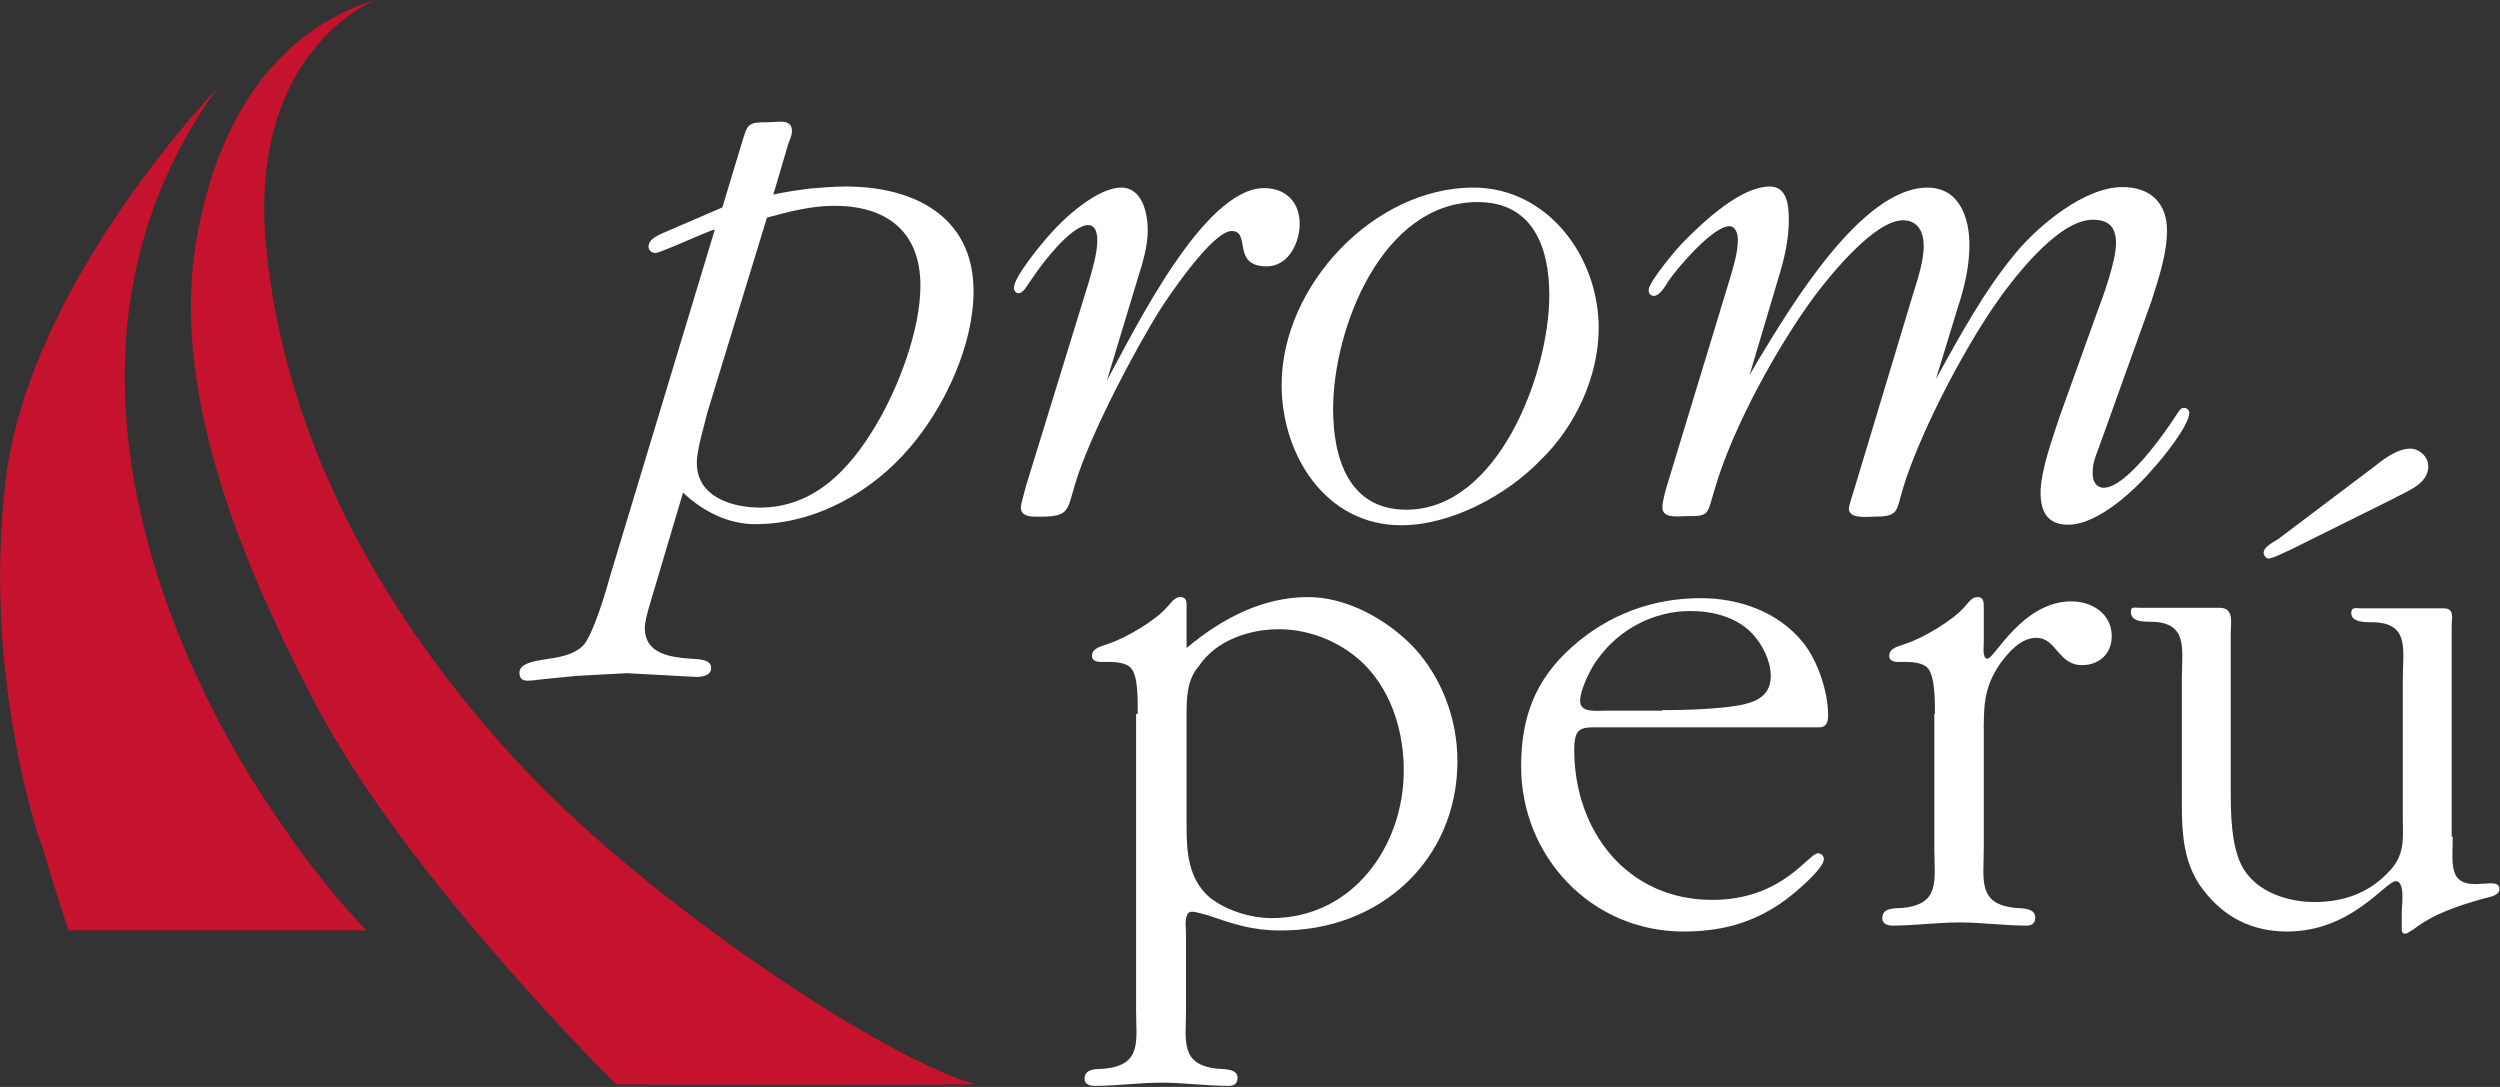
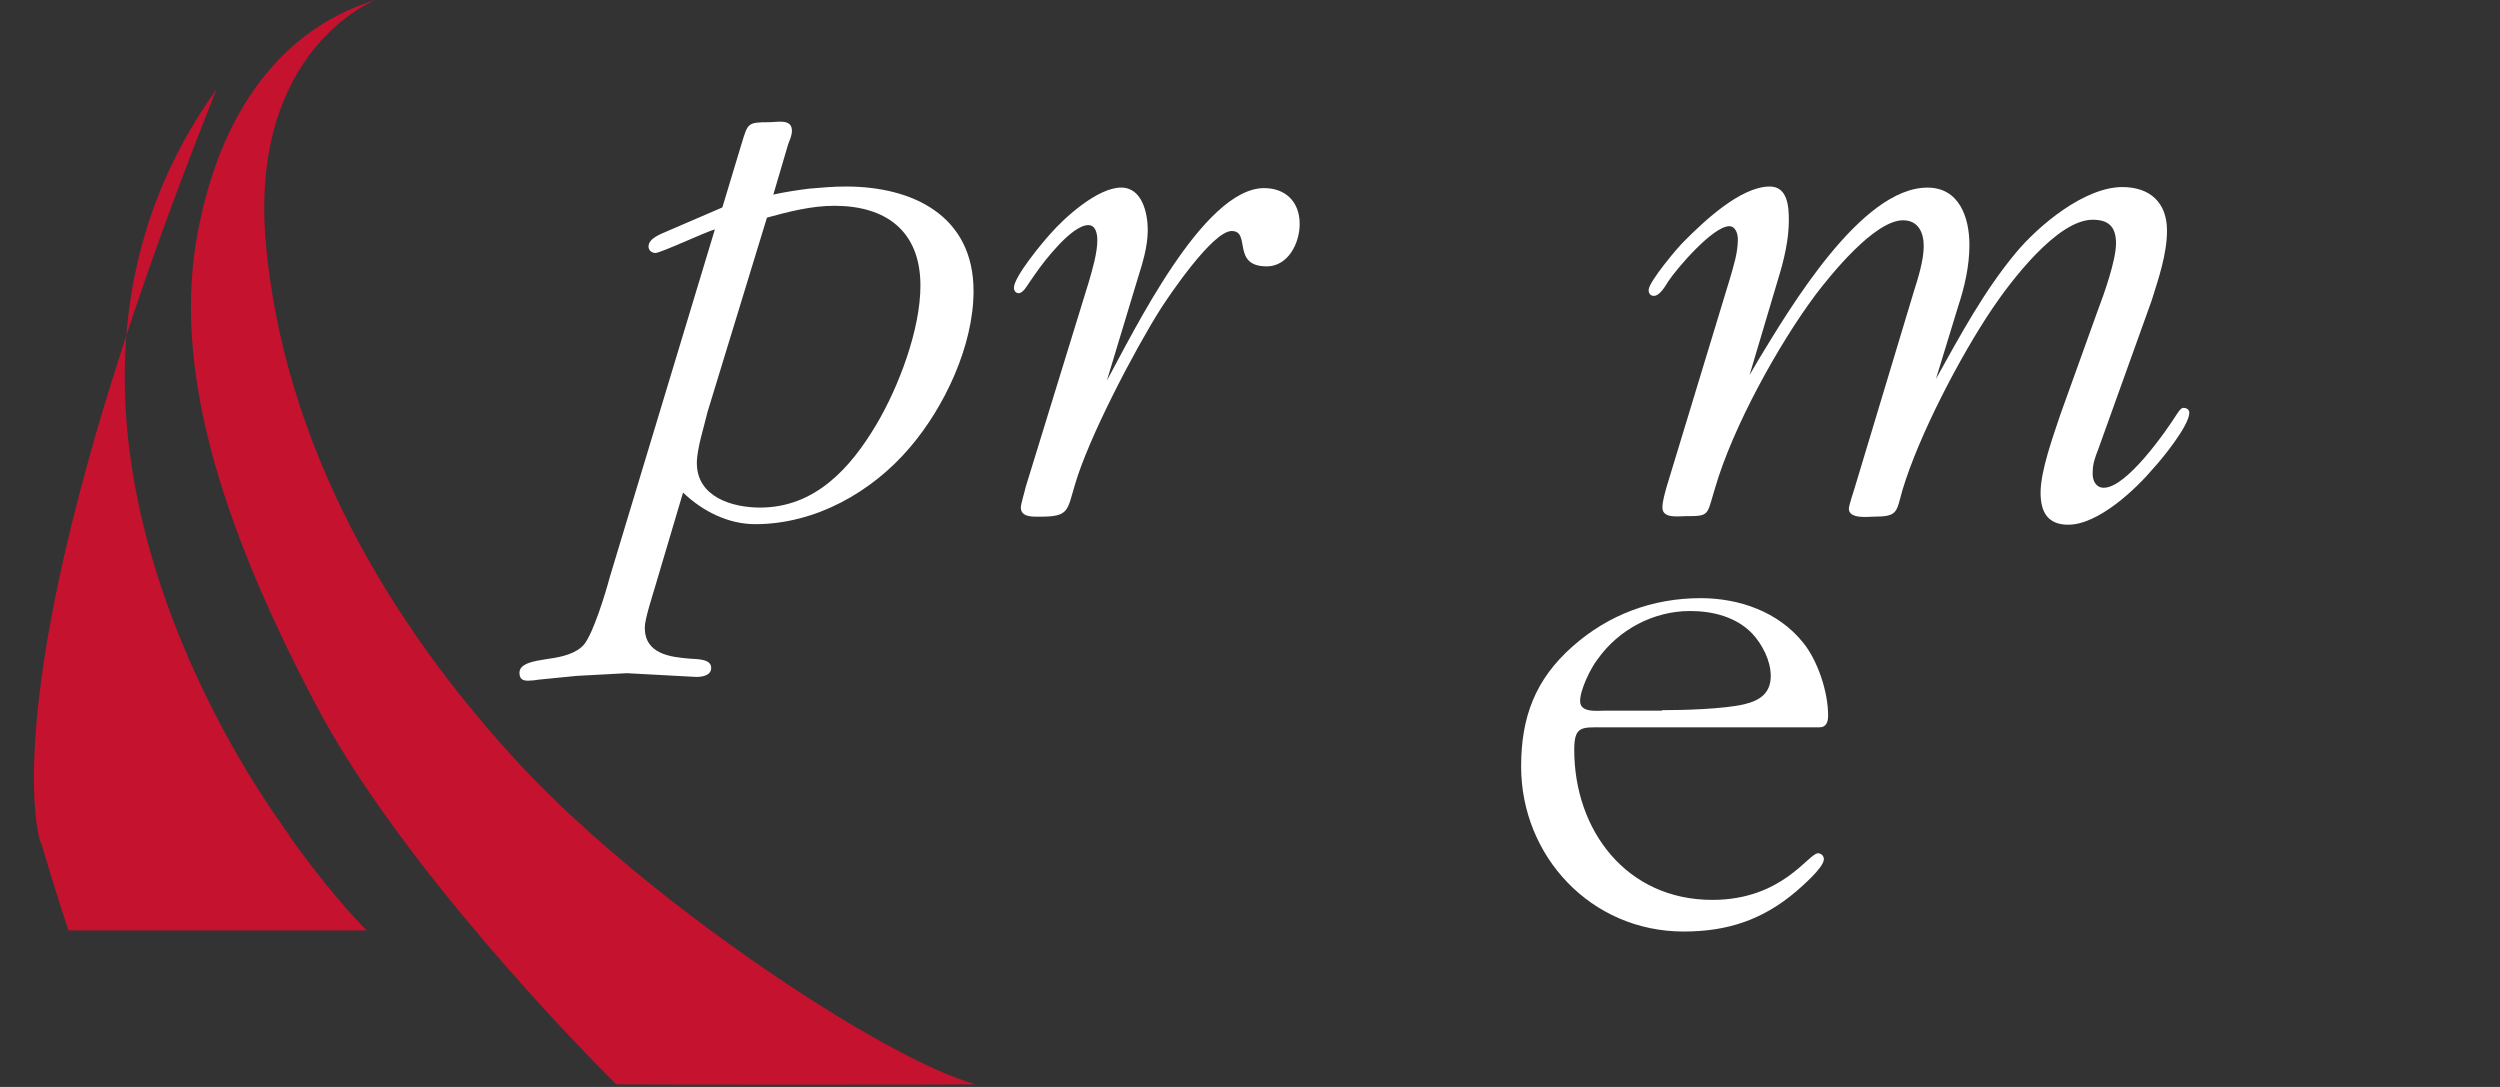
<svg xmlns="http://www.w3.org/2000/svg" width="69" height="30" viewBox="0 0 69 30" fill="none">
  <rect x="0" y="0" width="69" height="30" fill="#333333" stroke="none" />
  <path d="M19.526 11.376C19.438 11.76 19.233 12.382 19.233 12.781C19.233 13.713 20.201 14.009 20.977 14.009C22.487 14.009 23.47 12.929 24.188 11.716C24.803 10.68 25.404 9.098 25.404 7.885C25.404 6.361 24.437 5.68 23.03 5.68C22.385 5.68 21.769 5.843 21.168 6.006L19.526 11.376ZM18.075 16.213C18.002 16.465 17.796 17.086 17.796 17.322C17.796 18.047 18.485 18.136 19.057 18.18C19.233 18.195 19.629 18.18 19.629 18.432C19.629 18.654 19.365 18.683 19.218 18.683L17.298 18.58L15.92 18.654L14.879 18.757C14.806 18.772 14.659 18.787 14.572 18.787C14.41 18.787 14.337 18.728 14.337 18.565C14.337 18.254 14.953 18.225 15.158 18.18C15.48 18.136 15.905 18.047 16.125 17.781C16.375 17.47 16.712 16.376 16.829 15.932L19.731 6.331C19.497 6.39 18.236 6.982 18.09 6.982C17.987 6.982 17.899 6.908 17.899 6.805C17.899 6.568 18.265 6.45 18.427 6.376L19.937 5.725L20.464 3.979C20.64 3.402 20.626 3.373 21.227 3.373C21.461 3.373 21.857 3.269 21.857 3.609C21.857 3.743 21.798 3.861 21.754 3.979L21.344 5.37C21.681 5.296 21.989 5.251 22.326 5.207C22.663 5.177 23.015 5.148 23.352 5.148C25.185 5.148 26.87 5.947 26.87 8.033C26.87 9.541 26.064 11.243 25.111 12.352C24.07 13.58 22.502 14.467 20.846 14.467C20.098 14.467 19.394 14.112 18.852 13.595L18.075 16.213Z" fill="white" />
  <path d="M30.051 7.781C30.154 7.426 30.286 6.982 30.286 6.627C30.286 6.45 30.242 6.213 30.037 6.213C29.582 6.213 28.82 7.204 28.585 7.544L28.41 7.796C28.351 7.885 28.234 8.092 28.116 8.092C28.043 8.092 27.984 8.033 27.984 7.944C27.984 7.633 28.791 6.672 28.981 6.464C29.392 5.991 30.3 5.177 30.945 5.177C31.532 5.177 31.678 5.902 31.678 6.346C31.678 6.819 31.532 7.263 31.4 7.692L30.55 10.503C31.268 9.201 33.203 5.192 34.889 5.192C35.475 5.192 35.871 5.562 35.871 6.183C35.871 6.716 35.548 7.352 34.962 7.352C33.98 7.352 34.537 6.376 33.995 6.376C33.467 6.376 32.265 8.166 32.045 8.506C31.312 9.66 30.037 12.101 29.67 13.373C29.45 14.098 29.509 14.26 28.717 14.26C28.541 14.26 28.175 14.29 28.175 14.009C28.175 13.905 28.292 13.536 28.307 13.447L30.051 7.781Z" fill="white" />
-   <path d="M40.782 5.577C38.143 5.577 36.794 9.068 36.794 11.287C36.794 12.663 37.234 14.068 38.817 14.068C41.353 14.068 42.761 10.296 42.761 8.151C42.761 6.819 42.306 5.577 40.782 5.577ZM42.526 12.692C41.588 13.669 40.049 14.497 38.671 14.497C36.589 14.497 35.373 12.559 35.373 10.621C35.373 7.885 37.923 5.177 40.664 5.177C42.717 5.177 44.124 7.086 44.124 9.053C44.124 10.385 43.479 11.775 42.526 12.692Z" fill="white" />
  <path d="M48.536 9.926C49.401 8.506 51.366 5.178 53.198 5.178C54.078 5.178 54.356 6.006 54.356 6.76C54.356 7.337 54.224 7.914 54.048 8.447L53.432 10.459C54.107 9.246 54.767 8.018 55.646 6.967C56.276 6.213 57.537 5.163 58.578 5.163C59.34 5.163 59.809 5.592 59.809 6.361C59.809 7.012 59.575 7.692 59.384 8.299L57.918 12.382C57.816 12.648 57.757 12.796 57.757 13.077C57.757 13.284 57.859 13.462 58.065 13.462C58.695 13.462 59.78 11.908 60.088 11.42C60.132 11.361 60.19 11.257 60.264 11.257C60.366 11.257 60.425 11.317 60.425 11.391C60.425 11.746 59.663 12.678 59.443 12.914C58.959 13.491 57.918 14.482 57.083 14.482C56.511 14.482 56.32 14.127 56.32 13.595C56.32 12.988 56.672 12.027 56.863 11.45L57.889 8.595C58.065 8.136 58.402 7.189 58.402 6.716C58.402 6.243 58.182 6.065 57.757 6.065C56.775 6.065 55.485 7.781 54.986 8.521C54.107 9.822 52.963 12.012 52.509 13.521C52.333 14.142 52.392 14.26 51.703 14.26C51.571 14.26 51.028 14.334 51.028 14.039C51.028 13.964 51.16 13.55 51.19 13.462L52.817 8.062C52.934 7.692 53.095 7.189 53.095 6.79C53.095 6.405 52.934 6.08 52.524 6.08C51.732 6.08 50.515 7.604 50.12 8.121C49.079 9.512 47.818 11.805 47.334 13.476C47.1 14.231 47.202 14.246 46.513 14.246C46.323 14.246 45.883 14.319 45.883 14.009C45.883 13.831 45.956 13.595 46 13.432L47.745 7.692C47.847 7.337 47.965 6.982 47.965 6.598C47.965 6.465 47.906 6.243 47.73 6.243C47.276 6.243 46.279 7.411 46.044 7.766C45.971 7.885 45.81 8.166 45.648 8.166C45.546 8.166 45.502 8.092 45.502 8.003C45.502 7.781 46.323 6.805 46.484 6.657C47.012 6.124 48.038 5.148 48.844 5.148C49.343 5.148 49.372 5.71 49.372 6.08C49.372 6.612 49.24 7.175 49.079 7.692L48.287 10.355L48.536 9.926Z" fill="white" />
-   <path d="M37.703 18.387C37.088 17.751 36.194 17.367 35.299 17.367C34.493 17.367 33.569 17.663 33.086 18.387C32.749 18.772 32.749 19.305 32.749 19.748V22.825C32.749 23.535 32.807 24.26 33.379 24.763C33.819 25.118 34.508 25.34 35.094 25.34C37.352 25.34 38.744 23.328 38.744 21.272C38.744 20.237 38.436 19.157 37.703 18.387ZM31.4 19.704C31.4 19.423 31.429 18.654 31.209 18.432C31.092 18.299 30.799 18.269 30.638 18.269H30.374C30.257 18.269 30.139 18.225 30.139 18.107C30.139 17.87 30.418 17.84 30.594 17.766C31.063 17.618 31.913 17.115 32.221 16.745C32.324 16.642 32.411 16.479 32.573 16.479C32.778 16.479 32.749 16.657 32.749 16.79V17.885C33.775 17.027 34.874 16.494 36.062 16.479C37.161 16.465 38.29 17.101 39.023 17.87C39.8 18.713 40.225 19.852 40.225 21.006C40.225 23.743 38.07 25.71 35.314 25.68C34.566 25.68 34.039 25.503 33.35 25.266C33.232 25.237 33.013 25.163 32.895 25.163C32.661 25.163 32.734 25.636 32.734 25.754V27.87C32.734 28.728 32.558 29.393 33.614 29.497C33.804 29.512 34.156 29.497 34.156 29.748C34.156 29.911 34.053 29.97 33.921 29.97C33.291 29.97 32.661 29.882 32.074 29.882C31.444 29.882 30.814 29.97 30.213 29.97C30.081 29.97 29.934 29.926 29.934 29.778C29.934 29.482 30.257 29.512 30.477 29.497C31.532 29.393 31.356 28.728 31.356 27.87V19.704H31.4Z" fill="white" />
  <path d="M45.868 19.601C46.469 19.601 47.569 19.571 48.14 19.438C48.58 19.334 48.873 19.127 48.873 18.654C48.873 18.24 48.639 17.781 48.36 17.485C47.92 17.027 47.275 16.864 46.645 16.864C45.648 16.864 44.681 17.367 44.094 18.195C43.918 18.417 43.611 19.024 43.611 19.349C43.611 19.675 44.065 19.615 44.27 19.615H45.868V19.601ZM44.255 20.074C43.654 20.074 43.449 20.03 43.449 20.695C43.449 22.914 44.886 24.837 47.261 24.837C49.196 24.837 49.914 23.55 50.178 23.55C50.266 23.55 50.339 23.624 50.339 23.713C50.339 23.95 49.709 24.482 49.577 24.601C48.653 25.385 47.686 25.71 46.469 25.71C43.904 25.71 41.983 23.624 41.983 21.154C41.983 19.808 42.364 18.757 43.405 17.84C44.388 16.968 45.604 16.509 46.938 16.509C47.994 16.509 49.078 16.879 49.767 17.737C50.163 18.225 50.456 19.083 50.456 19.749C50.456 19.911 50.412 20.074 50.222 20.074H44.255Z" fill="white" />
-   <path d="M53.403 19.704C53.403 19.423 53.418 18.654 53.198 18.432C53.08 18.299 52.787 18.269 52.626 18.269H52.377C52.26 18.269 52.142 18.225 52.142 18.107C52.142 17.87 52.421 17.84 52.597 17.766C53.066 17.618 53.916 17.115 54.224 16.745C54.326 16.642 54.414 16.479 54.576 16.479C54.766 16.479 54.752 16.657 54.752 16.79V17.766C54.752 17.855 54.708 18.18 54.854 18.18C55.045 18.18 55.822 16.598 57.17 16.598C57.757 16.598 58.284 16.953 58.284 17.559C58.284 18.047 57.932 18.358 57.463 18.358C56.804 18.358 56.76 17.604 56.203 17.604C55.763 17.604 55.426 18.018 55.206 18.314C54.737 18.994 54.752 19.512 54.752 20.296V23.432C54.752 24.29 54.576 24.956 55.631 25.059C55.822 25.074 56.173 25.059 56.173 25.325C56.173 25.488 56.071 25.547 55.939 25.547C55.309 25.547 54.693 25.459 54.092 25.459C53.462 25.459 52.831 25.547 52.23 25.547C52.098 25.547 51.952 25.503 51.952 25.34C51.952 25.044 52.289 25.074 52.509 25.059C53.564 24.956 53.388 24.29 53.388 23.432V19.704H53.403Z" fill="white" />
-   <path d="M63.18 15.192C63.063 15.237 62.741 15.414 62.609 15.414C62.535 15.414 62.477 15.325 62.477 15.251C62.477 15.089 62.785 14.941 62.873 14.882L65.482 12.914C65.76 12.692 66.156 12.382 66.523 12.382C66.772 12.382 67.021 12.604 67.021 12.87C67.021 13.373 66.405 13.565 66.039 13.772L63.18 15.192ZM67.695 23.092C67.695 23.861 67.549 24.482 68.487 24.393L68.736 24.379C68.853 24.379 68.985 24.393 68.985 24.541C68.985 24.719 68.692 24.763 68.575 24.793C67.886 24.985 67.182 25.207 66.611 25.651C66.567 25.666 66.449 25.769 66.391 25.769C66.288 25.769 66.288 25.71 66.288 25.606V25.133C66.288 25.029 66.391 24.32 66.127 24.32C65.834 24.32 64.91 25.71 63.122 25.71C62.154 25.71 61.377 25.311 60.806 24.556C60.175 23.742 60.219 22.737 60.219 21.76V18.742C60.219 17.914 60.41 17.16 59.34 17.16C59.164 17.16 58.812 17.16 58.812 16.893C58.812 16.731 58.9 16.775 59.061 16.775H61.26C61.67 16.775 61.568 17.189 61.568 17.485V21.76C61.568 22.411 61.568 23.402 61.92 23.979C62.316 24.63 63.151 24.896 63.884 24.896C64.734 24.896 65.438 24.615 65.98 24.009C66.391 23.55 66.317 23.106 66.317 22.544V18.757C66.317 17.929 66.523 17.174 65.453 17.174C65.277 17.174 64.895 17.174 64.895 16.923C64.895 16.745 65.013 16.79 65.174 16.79H67.446C67.754 16.79 67.666 17.056 67.666 17.278V23.092H67.695Z" fill="white" />
  <path d="M10.364 0C10.364 0 6.831 1.361 7.344 6.79C7.857 12.219 10.643 17.145 14.454 21.213C17.928 24.911 24.32 29.186 26.914 29.926C26.973 29.941 17.019 29.941 17.005 29.926C16.184 29.112 11.009 23.861 8.664 19.349C6.084 14.423 4.735 10.104 5.468 6.361C6.186 2.633 8.121 0.68 10.364 0Z" fill="#C4122F" />
-   <path d="M10.13 25.695C9.353 24.896 8.59 23.92 7.989 23.077V23.062C7.696 22.648 7.432 22.263 7.242 21.967C5.263 18.92 0.528 10.044 5.981 2.456C5.981 2.456 0.821 7.796 0.161 13.225C-0.498 18.654 1.114 23.24 1.114 23.24H1.129C1.539 24.645 1.891 25.68 1.891 25.68H10.13V25.695Z" fill="#C4122F" />
+   <path d="M10.13 25.695C9.353 24.896 8.59 23.92 7.989 23.077V23.062C7.696 22.648 7.432 22.263 7.242 21.967C5.263 18.92 0.528 10.044 5.981 2.456C-0.498 18.654 1.114 23.24 1.114 23.24H1.129C1.539 24.645 1.891 25.68 1.891 25.68H10.13V25.695Z" fill="#C4122F" />
</svg>